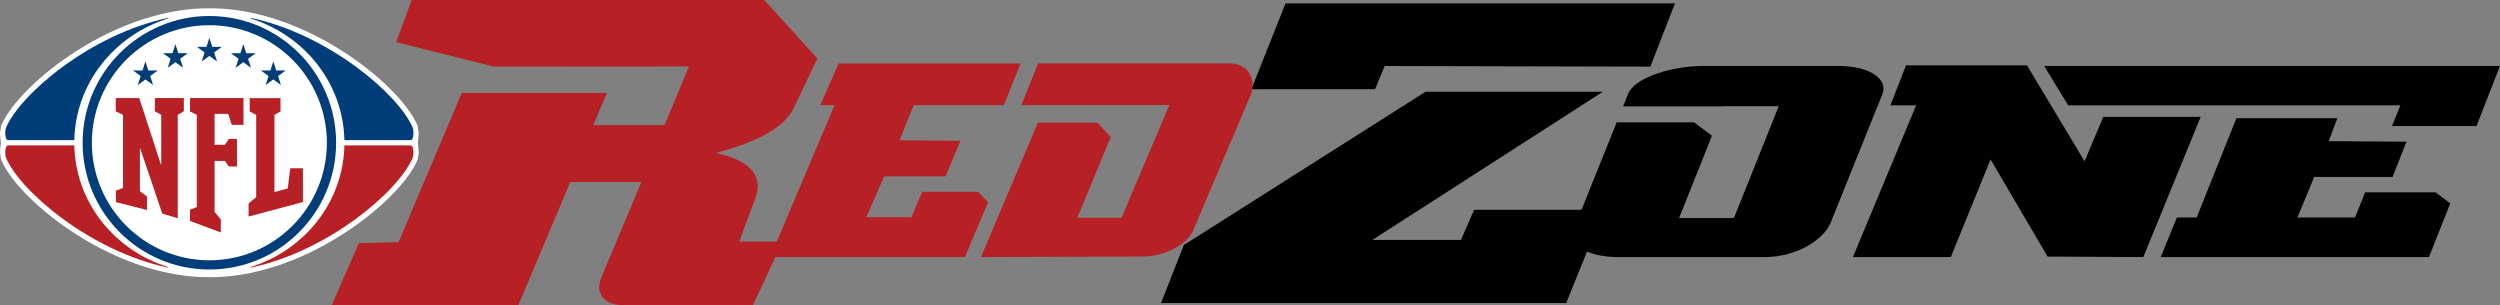
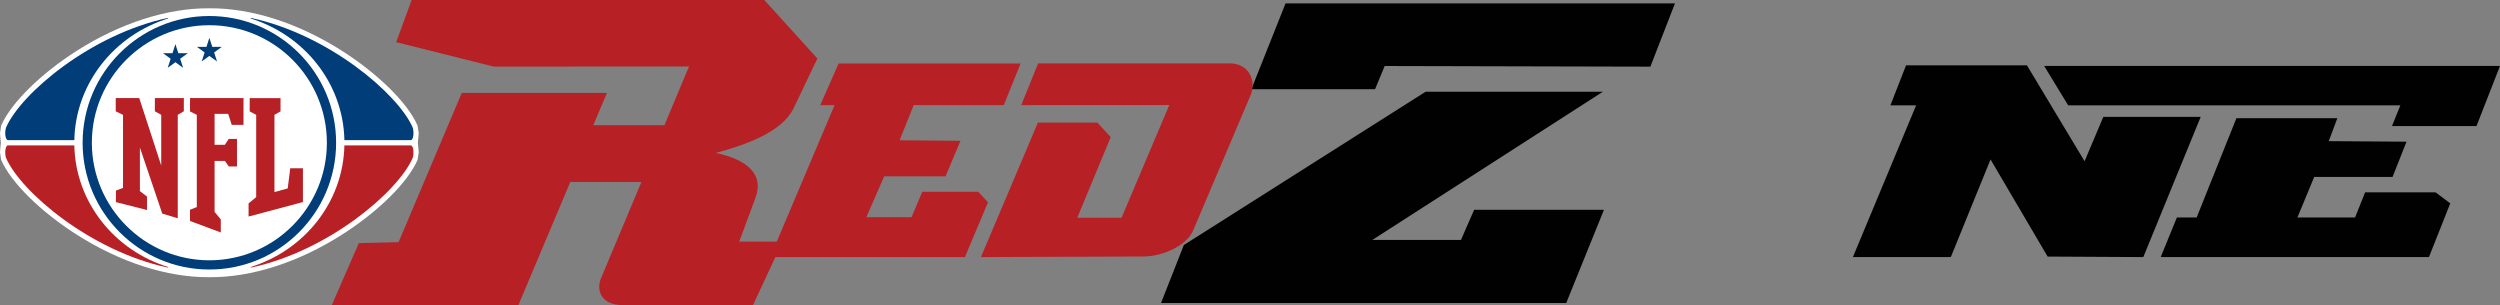
<svg xmlns="http://www.w3.org/2000/svg" version="1.1" id="Layer_1" x="0px" y="0px" width="1000px" height="122.041px" viewBox="0 0 1000 122.041" enable-background="new 0 0 1000 122.041" xml:space="preserve">
  <rect x="0" y="0" width="1000" height="122.041" fill="#808080" stroke="none" />
  <g>
    <path fill="#010101" d="M514.219,1.359l-13.667,34.324h49.475l3.846-9.283l106.275,0.264l9.839-25.305H514.219z M584.395,95.963   H548.96l92.169-59.257h-70.913l-96.673,61.303l-9.129,23.186h162.083l15.085-37.277h-51.924L584.395,95.963z" />
    <polygon fill="#010101" points="841.33,46.75 833.831,64.497 810.776,26.138 762.419,26.138 756.163,42.13 766.454,42.13    741.163,102.834 780.327,102.834 796.217,63.779 819.052,102.63 857.322,102.834 880.273,46.75  " />
    <path fill="#010101" d="M817.662,26.372l9.604,15.758h132.883l-3.348,8.289h33.797L1000,26.372H817.662z M946.057,76.923   l-4.035,10.064h-23.053l6.71-16.206h31.342l5.584-14.106l-31.107-0.219l3.436-9.165h-40.376l-15.891,39.696h-7.909l-6.476,15.847   H971.58l8.523-21.489l-5.892-4.422H946.057z" />
-     <path fill="#010101" d="M735.434,26.372h-54.176c-11.636,0-27.075,4.254-29.997,11.139l-2.018,5.015h40.274l0.029-0.045h21.942   L693.566,87.22h-21.928l13.156-32.927l-7.134-5.351h-30.99l-17.338,43.132c-2.252,6.139,6.256,10.76,17.892,10.76h58.649   c12.996,0,23.741-7.104,26.432-13.859l20.582-51.113C755.577,31.473,747.522,26.372,735.434,26.372" />
    <path fill="#B72025" d="M295.681,96.636l6.615-17.806c3.26-9.218-3.539-15.036-15.956-17.651   c12.542-3.393,26.356-8.465,31.013-17.689c0,0,8.025-16.811,9.597-20.1C324.237,20.363,305.708,0,305.708,0H164.662l-6.19,16.854   l39.024,9.795l78.106-0.059l-9.832,23.492H237.31l5.467-12.908h-58.065l-25.282,59.694l-15.897,0.381l-10.81,24.791h74.635   l20.75-49.228h28.455l-15.854,37.769c-2.544,5.262-0.475,11.459,8.369,11.459h52.106l11.871-25.405H295.681z" />
    <path fill="#B72025" d="M391.292,76.717h-22.381l-4.297,10.153h-18.069l7.113-16.336h24.551l5.986-14.21l-24.354-0.219   l5.643-14.063h36.035l6.717-16.65h-72.793l-7.339,16.65h5.725l-25.736,60.791h77.872l9.231-21.898L391.292,76.717z M491.927,25.363   h-76.682l-6.739,16.68l59.22-0.029l-19.114,45.09h-17.71l13.384-32.27l-5.38-5.804h-23.741l-22.797,53.804l64.833-0.233   c8.596,0,17.923-4.883,20.137-10.614l22.885-53.876C502.619,32.556,499.805,25.363,491.927,25.363" />
    <path fill="#FFFFFF" d="M167.133,57.1l0.233-2.339l0.125-1.506l-0.468-3.012l-0.015-0.059l-0.029-0.044   c-3.874-8.888-15.7-20.582-30.136-29.777c-17.418-11.11-36.24-17.147-52.956-17.045h-0.065h-0.073H83.69h-0.088   C66.879,3.216,48.065,9.253,30.64,20.363C16.212,29.559,4.386,41.253,0.504,50.141l-0.015,0.044L0.46,50.243L0,53.255l0.116,1.506   L0.358,57.1l-0.242,2.324L0,60.944l0.46,3.012L0.489,64l0.015,0.058c3.882,8.889,15.708,20.592,30.136,29.771   c17.426,11.109,36.239,17.161,52.948,17.045h0.314c16.701,0.116,35.523-5.936,52.941-17.045   c14.436-9.18,26.262-20.883,30.136-29.771L167.009,64l0.015-0.044l0.468-3.012l-0.125-1.521L167.133,57.1" />
    <path fill="#003D79" d="M33.045,57.1c0,27.957,22.753,50.704,50.696,50.704c27.966,0,50.704-22.747,50.704-50.704   c0-27.965-22.738-50.697-50.704-50.697C55.798,6.402,33.045,29.135,33.045,57.1" />
    <path fill="#FFFFFF" d="M36.743,57.1c0-25.934,21.087-47.014,46.998-47.014c25.934,0,47.007,21.08,47.007,47.014   c0,25.911-21.073,47.02-47.007,47.02C57.83,104.119,36.743,83.011,36.743,57.1" />
    <polygon fill="#003D79" points="70.161,17.659 71.33,21.27 75.132,21.27 72.062,23.506 73.23,27.117 70.161,24.881 67.092,27.117    68.261,23.506 65.19,21.27 68.999,21.27  " />
-     <polygon fill="#003D79" points="58.167,24.573 59.336,28.185 63.137,28.185 60.075,30.406 61.236,34.017 58.167,31.78    55.104,34.017 56.267,30.406 53.196,28.185 57.005,28.185  " />
-     <polygon fill="#003D79" points="97.329,17.659 96.16,21.27 92.359,21.27 95.43,23.506 94.26,27.117 97.329,24.881 100.399,27.117    99.23,23.506 102.3,21.27 98.499,21.27  " />
-     <polygon fill="#003D79" points="109.324,24.573 108.154,28.185 104.354,28.185 107.424,30.406 106.254,34.017 109.324,31.78    112.395,34.017 111.225,30.406 114.295,28.185 110.493,28.185  " />
    <polygon fill="#003D79" points="83.749,15.145 82.58,18.755 78.778,18.755 81.849,20.978 80.679,24.588 83.749,22.366    86.819,24.588 85.649,20.978 88.719,18.755 84.918,18.755  " />
    <path fill="#003D79" d="M67.012,7.192C36.144,13.843,8.354,37.452,2.448,50.96c-0.628,1.622-0.424,5.087,0.761,5.087h26.525   c0.468-22.834,16.138-42.072,37.619-48.694L67.012,7.192" />
    <path fill="#003D79" d="M165.05,50.96c-5.913-13.508-33.695-37.117-64.563-43.768l-0.358,0.16   c21.497,6.622,37.153,25.86,37.628,48.694h26.525C165.467,56.047,165.664,52.582,165.05,50.96" />
    <path fill="#B72025" d="M67.361,106.839c-21.496-6.607-37.152-25.846-37.635-48.688H3.201c-1.185,0-1.374,3.479-0.76,5.074   c5.928,13.535,33.695,37.152,64.577,43.788L67.361,106.839" />
    <path fill="#B72025" d="M164.282,58.151h-26.525c-0.475,22.842-16.131,42.08-37.628,48.688l0.358,0.175   c30.867-6.636,58.649-30.253,64.563-43.788C165.664,61.631,165.467,58.151,164.282,58.151" />
    <polygon fill="#B72025" points="64.489,66.208 64.489,45.931 61.945,44.514 61.945,39.235 73.531,39.235 73.531,44.514    71.104,45.931 71.104,87.309 64.906,85.438 55.959,59.015 55.959,76.44 58.803,78.626 58.803,84.005 46.362,80.848 46.362,76.251    49.206,75.154 49.206,45.945 46.289,44.514 46.289,39.235 55.703,39.235  " />
    <polygon fill="#B72025" points="85.832,84.766 88.317,87.748 88.317,92.98 75.994,88.391 75.994,83.917 78.72,82.807 78.72,45.931    76.009,44.571 76.009,39.235 97.403,39.235 97.403,49.95 92.702,49.95 91.277,45.551 85.832,45.551 85.832,57.933 89.919,57.933    91.519,55.579 94.793,55.579 94.793,66.587 91.519,66.587 89.977,64.365 85.832,64.365  " />
    <polygon fill="#B72025" points="99.428,86.608 99.428,81.374 102.476,78.859 102.476,45.931 99.874,44.557 99.874,39.25    112.211,39.25 112.211,44.557 109.784,45.931 109.784,76.819 115.083,75.373 116.1,67.304 121.173,67.304 121.173,80.818  " />
  </g>
</svg>